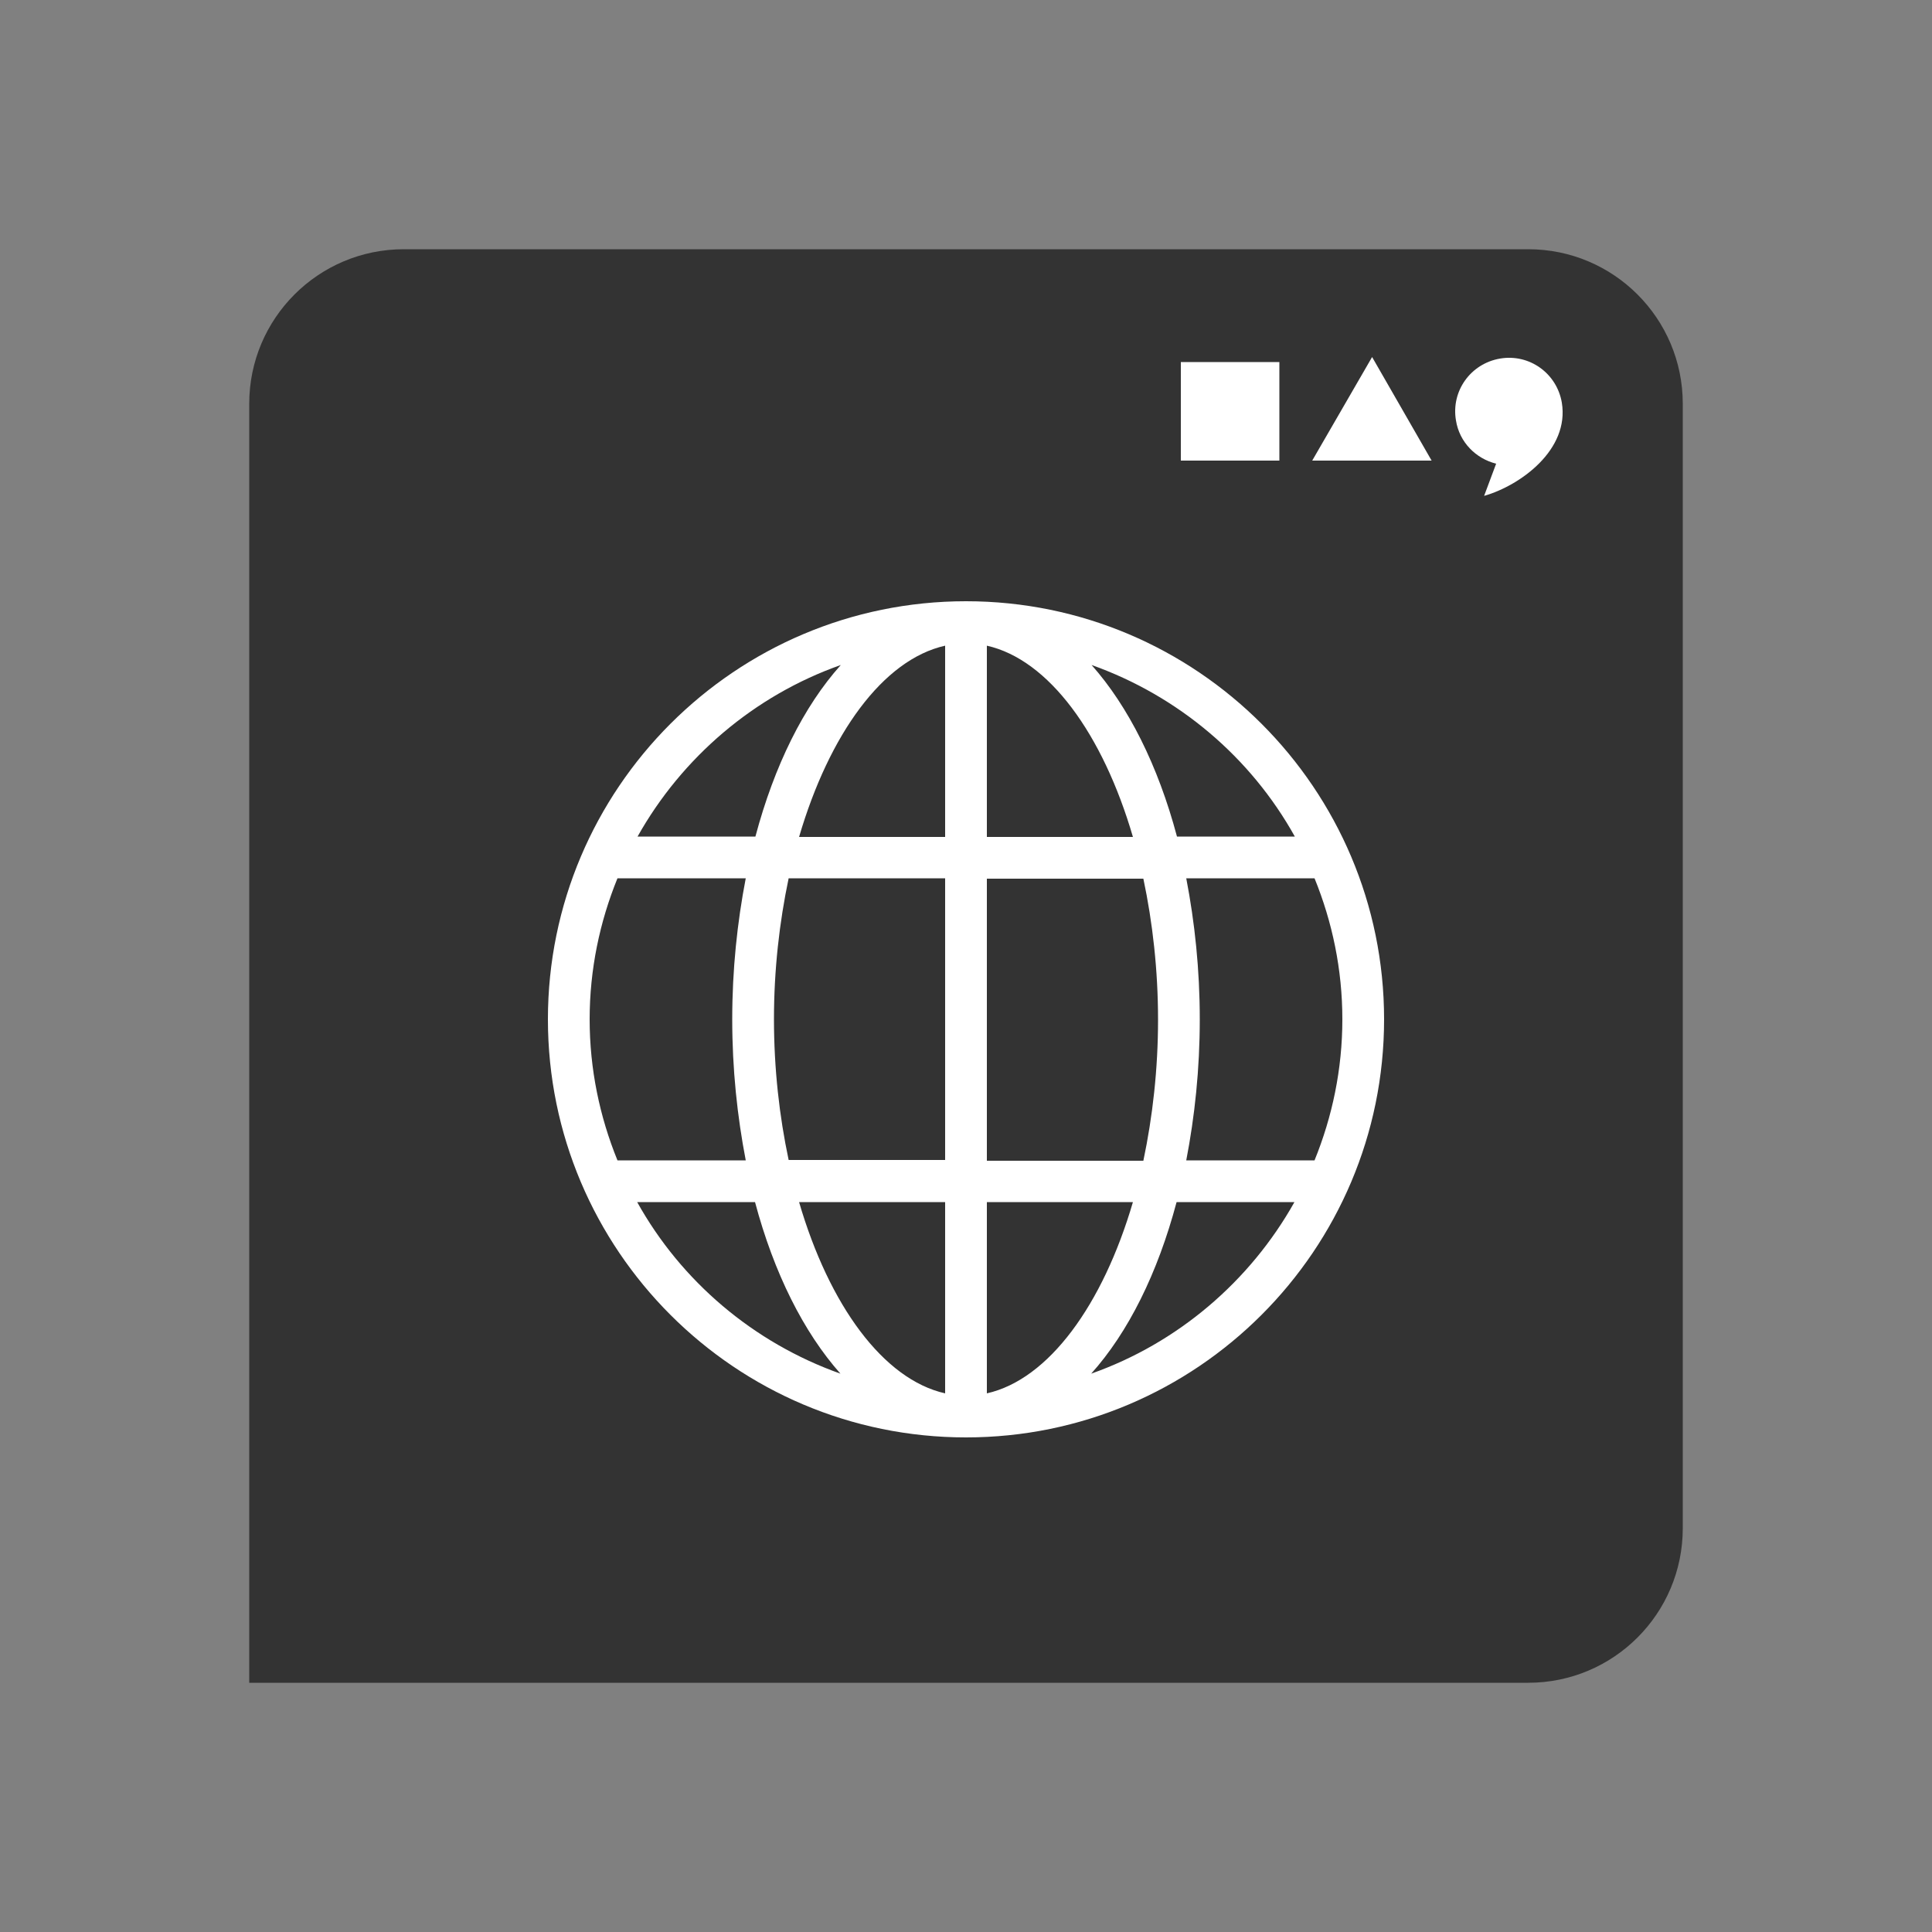
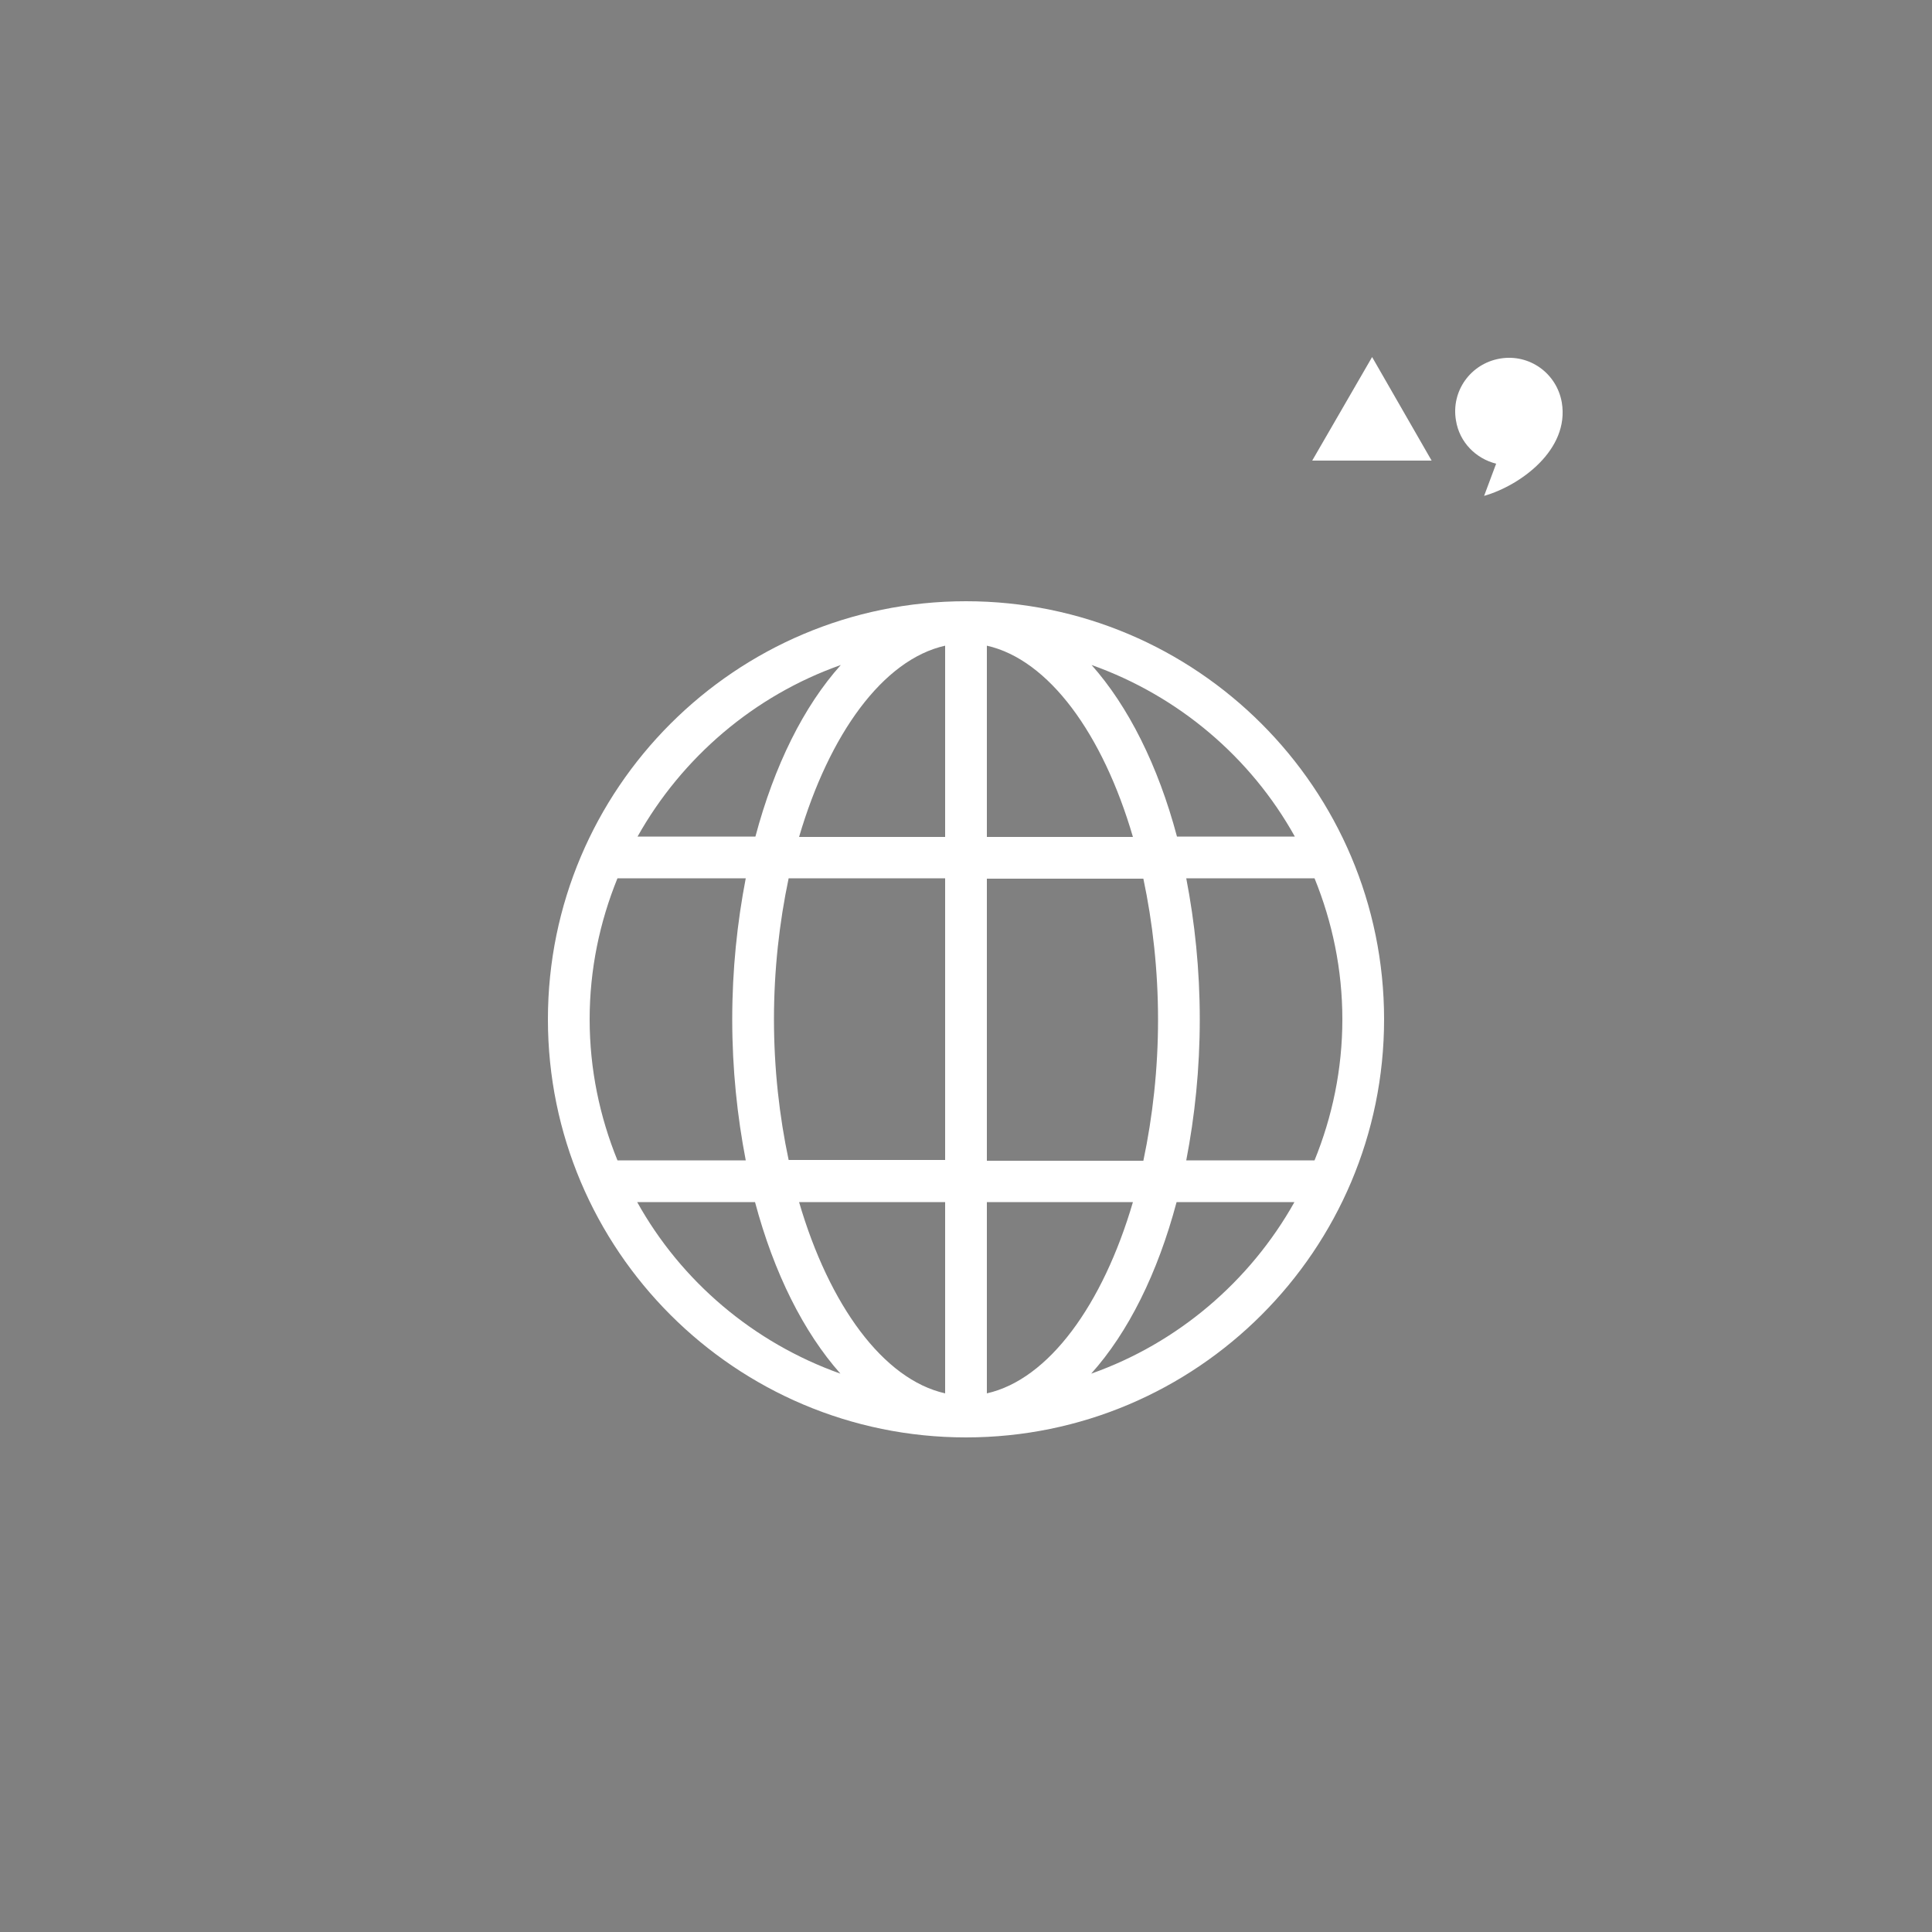
<svg xmlns="http://www.w3.org/2000/svg" id="_レイヤー_2" viewBox="0 0 50 50">
  <rect x="0" y="0" width="50" height="50" fill="#808080" stroke="none" />
  <defs>
    <style>.cls-1{fill:none;}.cls-2{fill:#fff;}.cls-3{fill:#333;}</style>
  </defs>
  <g id="_レイヤー_1-2">
-     <path class="cls-3" d="M10.45,6.45h29.1c2.21,0,4,1.79,4,4v29.1c0,2.21-1.79,4-4,4H6.45V10.45c0-2.21,1.79-4,4-4Z" />
-     <rect class="cls-2" x="30.56" y="9.37" width="2.55" height="2.55" />
    <polygon class="cls-2" points="35.51 9.24 33.96 11.92 37.05 11.92 35.51 9.24" />
    <path class="cls-2" d="M38.41,12.83l.31-.83c-.52-.13-.95-.55-1.04-1.12-.13-.76.38-1.47,1.14-1.6.76-.13,1.47.38,1.6,1.14.2,1.22-1.07,2.14-2,2.41Z" />
    <path class="cls-2" d="M25,15.56c-5.97,0-10.82,4.85-10.82,10.82s4.85,10.82,10.82,10.82,10.82-4.85,10.82-10.82-4.85-10.82-10.82-10.82ZM20.03,26.38c0-1.28.14-2.51.38-3.65h4.05v7.29h-4.05c-.24-1.13-.38-2.36-.38-3.65ZM25.54,16.71c1.6.36,3,2.28,3.78,4.95h-3.78v-4.95ZM24.46,16.71v4.95h-3.78c.78-2.66,2.17-4.59,3.78-4.95ZM24.46,31.11v4.95c-1.6-.36-3-2.28-3.78-4.95h3.78ZM25.54,36.06v-4.95h3.78c-.78,2.66-2.18,4.59-3.78,4.95ZM25.54,30.03v-7.29h4.05c.24,1.13.38,2.37.38,3.65s-.14,2.51-.38,3.65h-4.05ZM30.7,22.73h3.32c.46,1.13.72,2.36.72,3.65s-.26,2.52-.72,3.65h-3.32c.22-1.14.35-2.36.35-3.65s-.13-2.51-.35-3.65ZM33.51,21.65h-3.05c-.49-1.84-1.26-3.37-2.21-4.44,2.25.8,4.12,2.39,5.26,4.44ZM21.76,17.21c-.96,1.07-1.72,2.6-2.21,4.44h-3.05c1.15-2.05,3.02-3.65,5.26-4.44ZM15.98,22.73h3.32c-.22,1.14-.35,2.36-.35,3.65s.13,2.51.35,3.65h-3.32c-.46-1.13-.72-2.36-.72-3.65s.26-2.52.72-3.65ZM16.49,31.11h3.05c.49,1.84,1.26,3.37,2.21,4.44-2.25-.8-4.12-2.39-5.26-4.44ZM28.24,35.55c.96-1.07,1.72-2.6,2.21-4.44h3.05c-1.15,2.05-3.02,3.65-5.26,4.44Z" />
    <rect class="cls-1" width="50" height="50" />
  </g>
</svg>